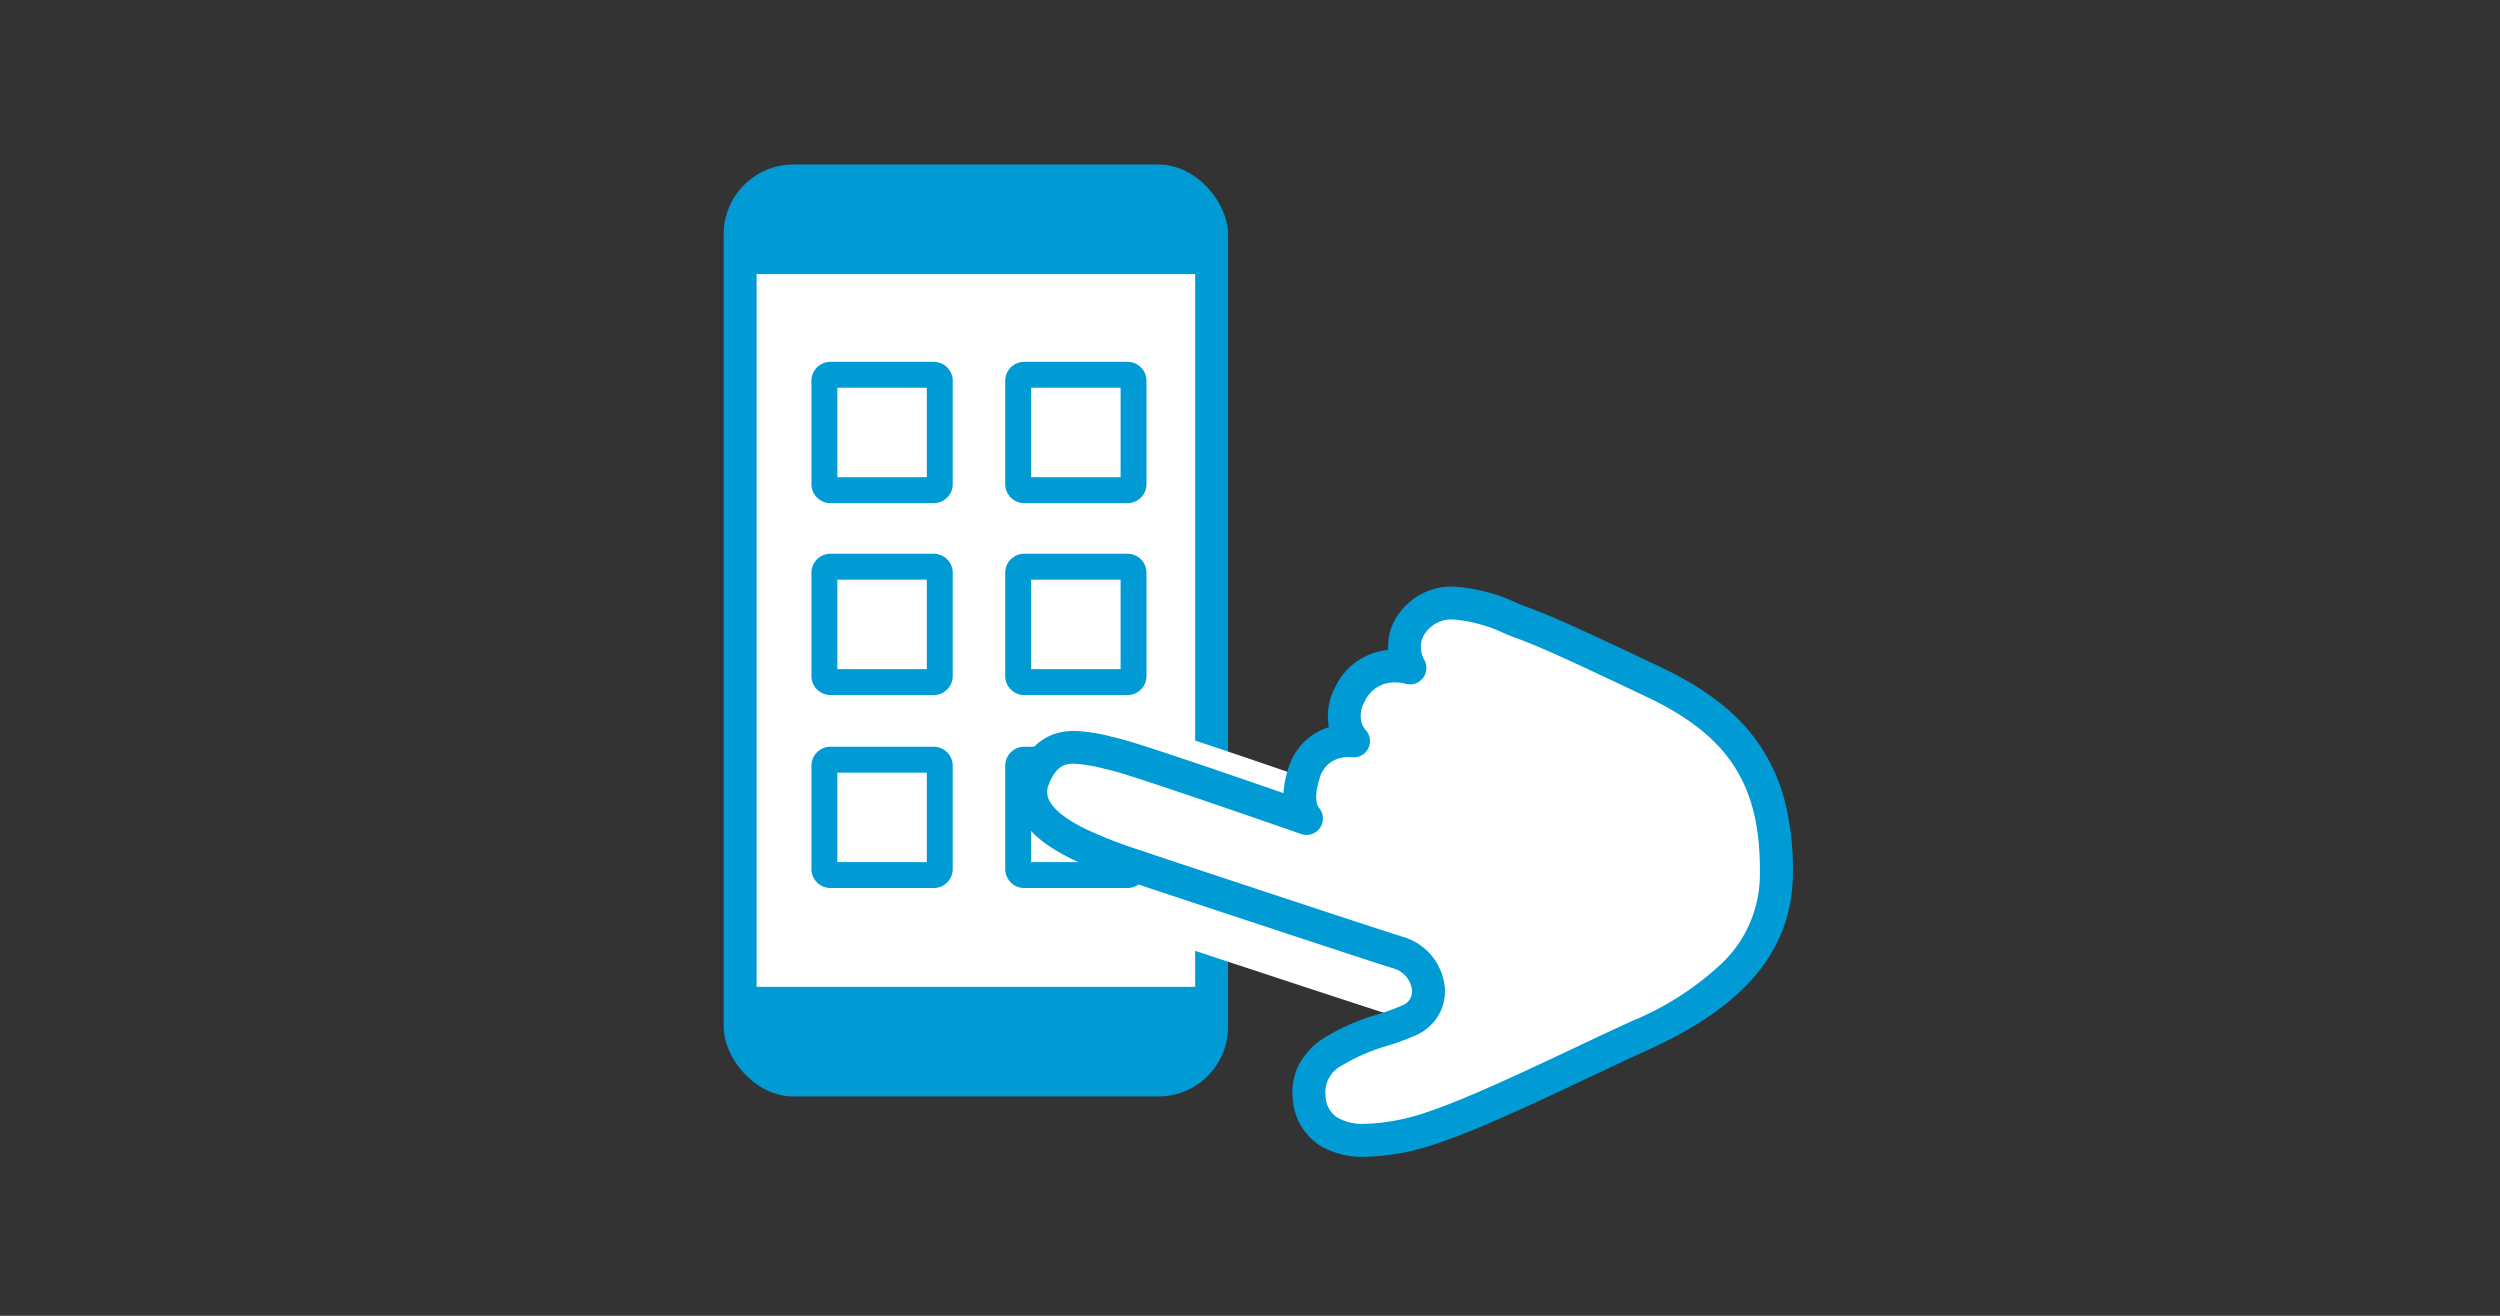
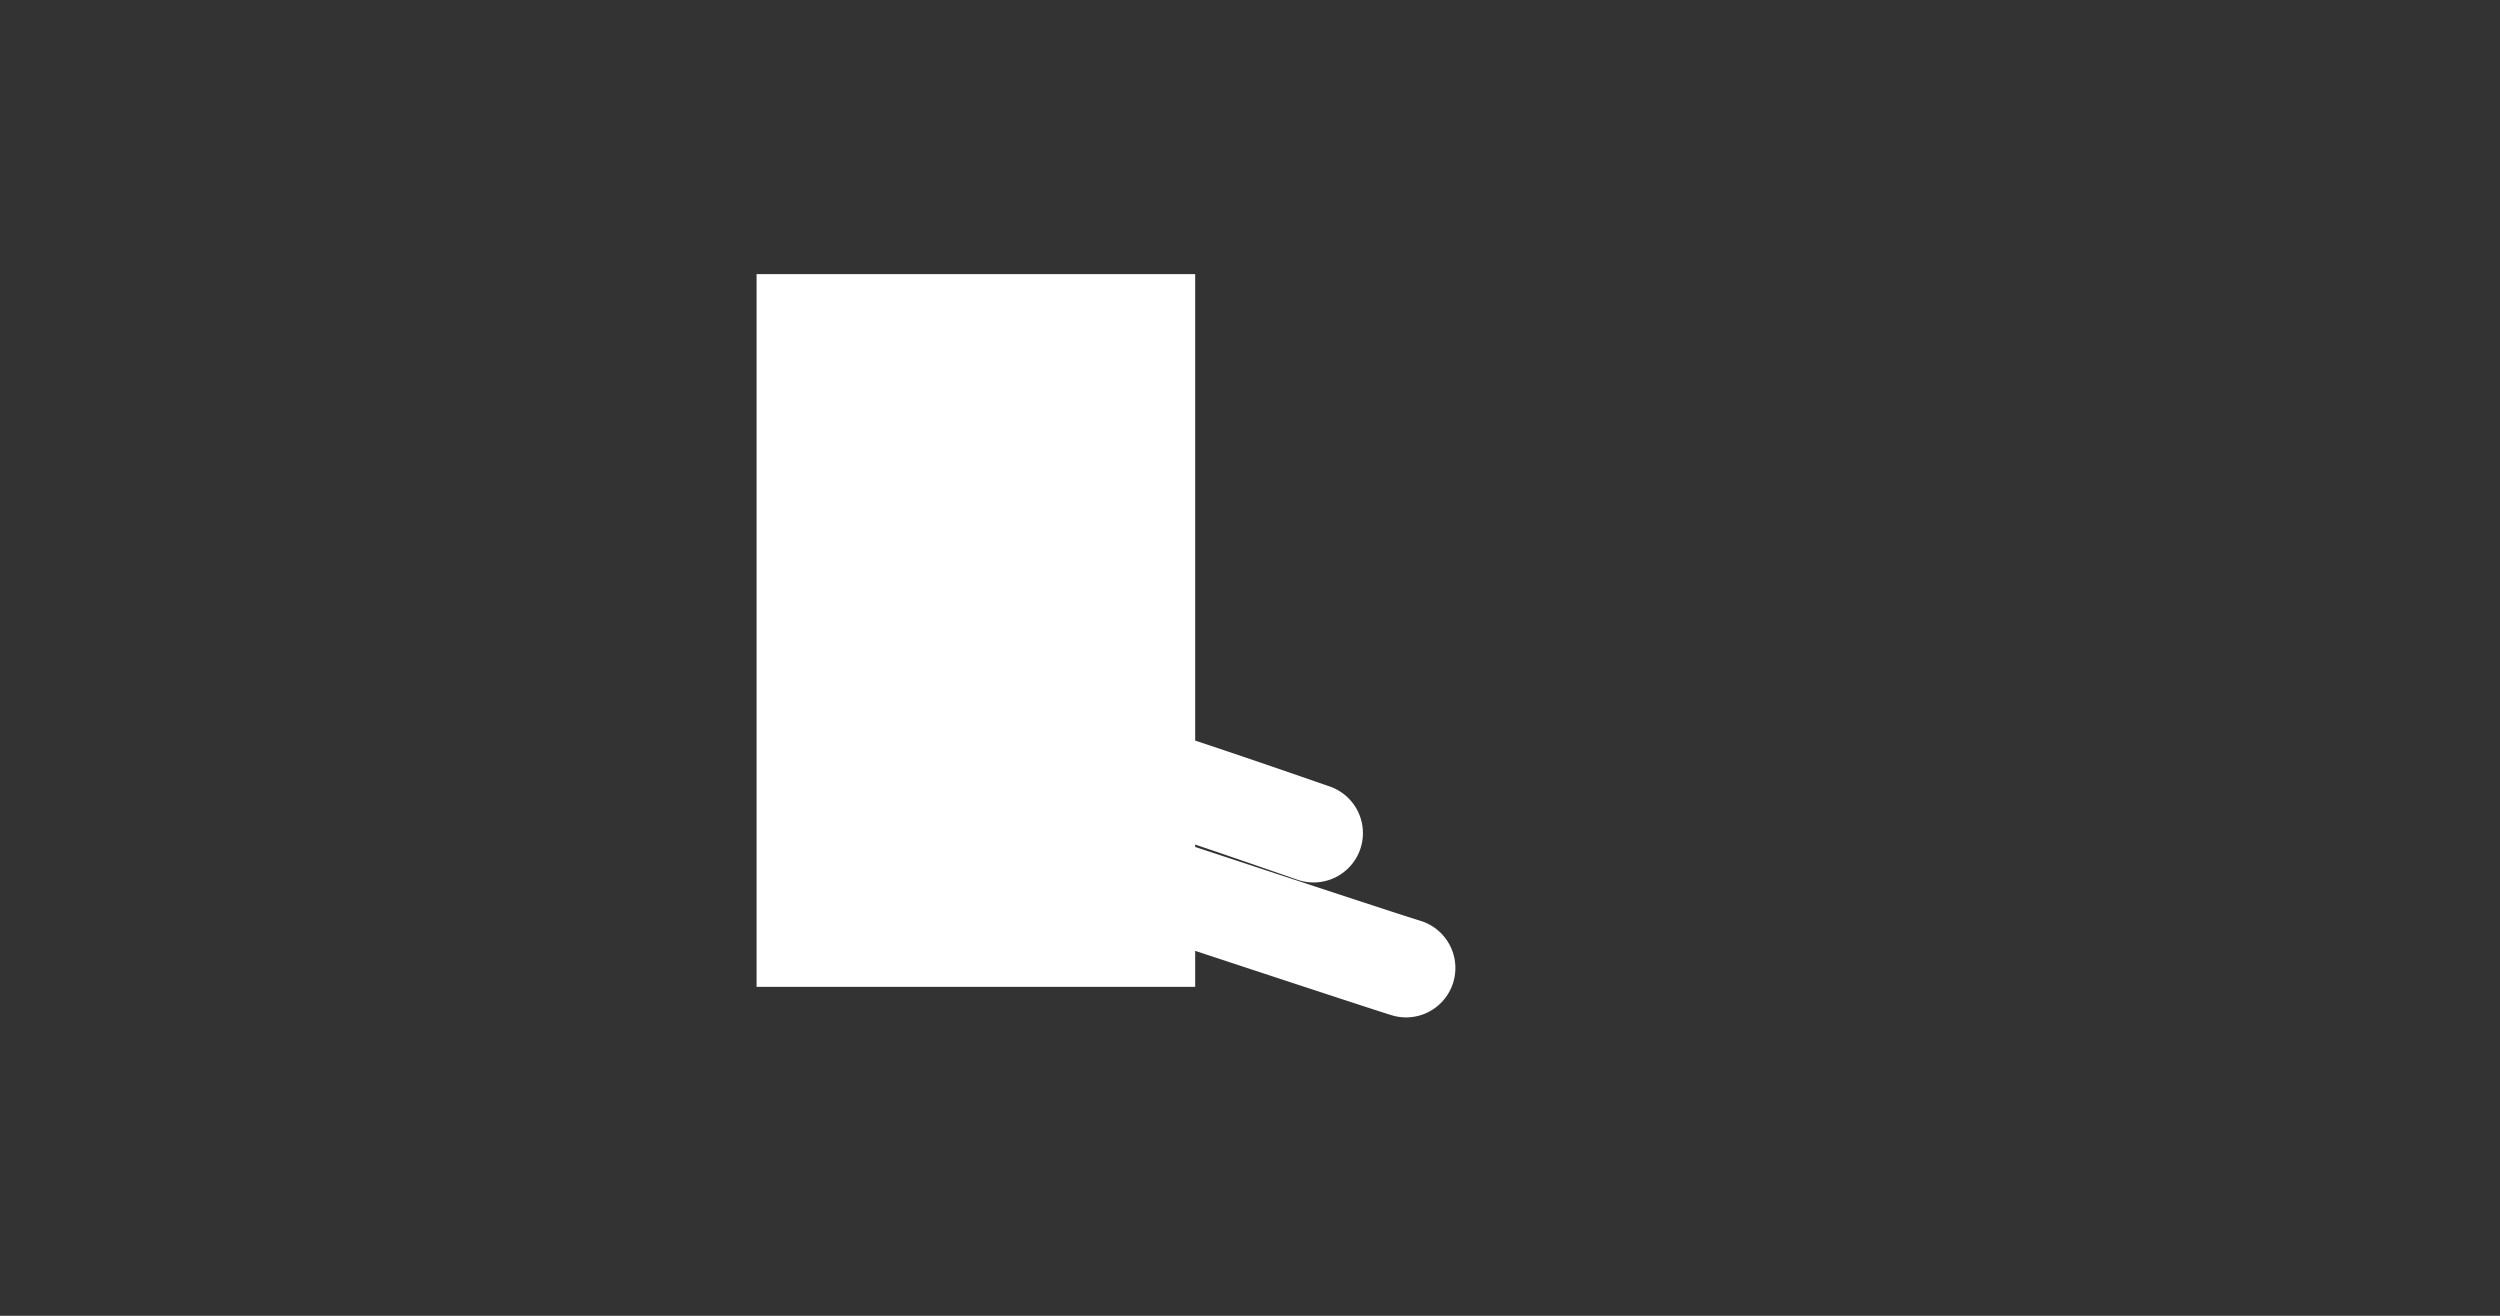
<svg xmlns="http://www.w3.org/2000/svg" width="228" height="120" viewBox="0 0 228 120">
  <rect x="0" y="0" width="228" height="120" fill="#333333" stroke="none" />
  <path d="M0 0h228v120H0z" fill="none" />
  <g transform="translate(1100.648 -977.303)">
-     <rect width="46" height="85" rx="6.367" transform="translate(-1034.648 992.303)" fill="#009bd5" />
    <path fill="#fff" d="M-1031.648 1002.303h40v65h-40z" />
    <path d="M-972.423 1070.09a4.5 4.5 0 01-1.309-.2c-2.171-.659-22.912-7.52-22.912-7.52l-1.316-.45c-3.952-1.326-9.925-3.331-12.01-7.805a7.673 7.673 0 01-.15-6.187c2.843-7.221 9.328-5.7 12.1-5.047 2.853.656 16.034 5.24 18.653 6.153a4.5 4.5 0 012.767 5.731 4.5 4.5 0 01-5.731 2.767c-7.027-2.451-14.943-5.135-16.873-5.677 1.533.668 3.289 1.258 4.11 1.533l1.383.474s20.451 6.766 22.6 7.417a4.5 4.5 0 013 5.613 4.5 4.5 0 01-4.312 3.198z" fill="#fff" />
-     <path d="M-981.5 1052.955s-15.329-5.358-17.5-5.855c-3.022-.694-5.891-1.646-7.39 2.169-1.9 4.84 7.129 7.221 10.619 8.473 0 0 20.486 6.791 22.63 7.444 2.984.908 3.876 4.8 1.036 6.156s-9.747 2.2-9.142 7.145 6.526 4.217 11.339 2.622 13.83-6.11 18.716-8.321c6.386-2.889 12.418-7.061 12.538-14.587.143-9.02-3.313-13.965-11.18-17.7-6.9-3.273-9.946-4.673-12.04-5.419s-7.206-3.579-9.918-.046a3.847 3.847 0 00-.279 4.173 4.66 4.66 0 00-5.469 2.412 3.6 3.6 0 00.317 4.251 4.18 4.18 0 00-4.514 2.959c-.971 2.999.237 4.124.237 4.124z" fill="#fff" />
-     <path d="M-1015.494 1023.189h-9.417a1.737 1.737 0 01-1.734-1.735v-9.417a1.737 1.737 0 011.734-1.735h9.417a1.738 1.738 0 011.735 1.735v9.417a1.738 1.738 0 01-1.735 1.735zm-8.789-2.363h8.161v-8.162h-8.161zm26.462 2.363h-9.417a1.738 1.738 0 01-1.735-1.735v-9.417a1.738 1.738 0 011.735-1.735h9.417a1.737 1.737 0 011.734 1.735v9.417a1.737 1.737 0 01-1.734 1.735zm-8.79-2.363h8.161v-8.162h-8.161zm-8.883 19.865h-9.417a1.737 1.737 0 01-1.734-1.735v-9.417a1.736 1.736 0 011.734-1.734h9.417a1.737 1.737 0 011.735 1.734v9.417a1.738 1.738 0 01-1.735 1.735zm-8.789-2.363h8.161v-8.161h-8.161zm26.462 2.363h-9.417a1.738 1.738 0 01-1.735-1.735v-9.417a1.737 1.737 0 011.735-1.734h9.417a1.736 1.736 0 011.734 1.734v9.417a1.737 1.737 0 01-1.734 1.735zm-8.79-2.363h8.161v-8.161h-8.161zm-8.883 19.963h-9.417a1.737 1.737 0 01-1.734-1.735v-9.417a1.737 1.737 0 011.734-1.735h9.417a1.738 1.738 0 011.735 1.735v9.417a1.738 1.738 0 01-1.735 1.735zm-8.789-2.362h8.161v-8.161h-8.161zm26.462 2.362h-9.417a1.738 1.738 0 01-1.735-1.735v-9.417a1.738 1.738 0 011.735-1.735h9.417a1.737 1.737 0 011.734 1.735v9.417a1.737 1.737 0 01-1.734 1.735zm-8.79-2.362h8.161v-8.161h-8.161z" fill="#009bd5" />
  </g>
-   <path d="M119.148 74.652s-15.329-5.358-17.5-5.855c-3.022-.694-5.891-1.646-7.39 2.169-1.9 4.84 7.129 7.221 10.619 8.473 0 0 20.486 6.791 22.63 7.444 2.984.908 3.876 4.8 1.036 6.156s-9.747 2.2-9.142 7.145 6.526 4.217 11.339 2.622 13.83-6.11 18.716-8.321c6.386-2.889 12.418-7.061 12.538-14.587.143-9.02-3.313-13.965-11.18-17.7-6.9-3.273-9.946-4.673-12.04-5.419s-7.206-3.579-9.918-.046a3.847 3.847 0 00-.279 4.173 4.66 4.66 0 00-5.469 2.412 3.6 3.6 0 00.317 4.251 4.18 4.18 0 00-4.514 2.959c-.971 2.999.237 4.124.237 4.124z" fill="#fff" />
-   <path d="M132.548 53.497a15.906 15.906 0 015.8 1.5c.37.152.689.283.94.373 2.192.781 5.386 2.254 12.179 5.477 4.352 2.065 7.279 4.418 9.211 7.406a16.589 16.589 0 012.205 5.252 25.726 25.726 0 01.621 6.417c-.142 8.9-7.727 13.354-13.42 15.93-1.328.6-2.992 1.387-4.754 2.219-4.69 2.215-10.528 4.973-14.108 6.159a21.826 21.826 0 01-6.691 1.271 7.61 7.61 0 01-4.251-1.088 5.448 5.448 0 01-2.358-4.047 5.536 5.536 0 01.584-3.35 6.584 6.584 0 012.079-2.25 19.935 19.935 0 015.157-2.283 21.3 21.3 0 002.166-.8 1.351 1.351 0 00.865-1.4 2.34 2.34 0 00-1.693-1.964c-2.137-.651-21.828-7.178-22.665-7.455l-.034-.012c-.359-.129-.8-.276-1.26-.432-3.44-1.157-8.638-2.9-10.17-6.194a4.727 4.727 0 01-.078-3.808c.98-2.495 2.7-3.759 5.1-3.759a15.488 15.488 0 013.472.548l.552.129c1.7.39 10.5 3.415 15.056 5a8.828 8.828 0 01.445-2.264 5.626 5.626 0 012.745-3.367 5.644 5.644 0 01.954-.387 5.507 5.507 0 01.592-3.679 5.919 5.919 0 014.815-3.364 5.086 5.086 0 011.078-3.448 5.911 5.911 0 014.866-2.33zm-8.021 49a19.193 19.193 0 005.747-1.118c3.407-1.129 9.154-3.843 13.771-6.024a341.694 341.694 0 014.8-2.24 27.07 27.07 0 008.171-5.243 11.206 11.206 0 003.485-8c.067-4.238-.678-7.413-2.346-9.993-1.616-2.5-4.151-4.509-7.977-6.325-6.7-3.177-9.831-4.624-11.9-5.361a25.514 25.514 0 01-1.073-.424 13.345 13.345 0 00-4.655-1.271 2.9 2.9 0 00-2.5 1.149 2.114 2.114 0 00-.434 1.7 2.71 2.71 0 00.251.788 1.506 1.506 0 01-.1 1.713 1.481 1.481 0 01-1.621.495 3.7 3.7 0 00-.9-.106 2.948 2.948 0 00-2.8 1.769 2.464 2.464 0 00-.257 1.94 1.9 1.9 0 00.295.557 1.508 1.508 0 01.3 1.752 1.479 1.479 0 01-1.558.8c-.025 0-.108-.01-.231-.01a3.085 3.085 0 00-1.378.316 2.626 2.626 0 00-1.272 1.631c-.584 1.8-.16 2.539-.1 2.63a1.5 1.5 0 01.191 1.8 1.5 1.5 0 01-1.779.64c-4.242-1.483-15.625-5.417-17.336-5.809l-.569-.133a13.232 13.232 0 00-2.784-.468c-.8 0-1.632.143-2.305 1.857a1.707 1.707 0 00.005 1.444c.276.591 1.065 1.525 3.26 2.616a41.457 41.457 0 005.147 2c.471.158.916.308 1.3.445.688.228 20.5 6.8 22.578 7.427a5.33 5.33 0 013.811 4.611 4.379 4.379 0 01-.534 2.477 4.527 4.527 0 01-2.033 1.858 23.058 23.058 0 01-2.509.936 17.785 17.785 0 00-4.382 1.893 2.727 2.727 0 00-1.407 2.779 2.4 2.4 0 001.034 1.908 4.743 4.743 0 002.59.594z" fill="#009bd5" />
</svg>